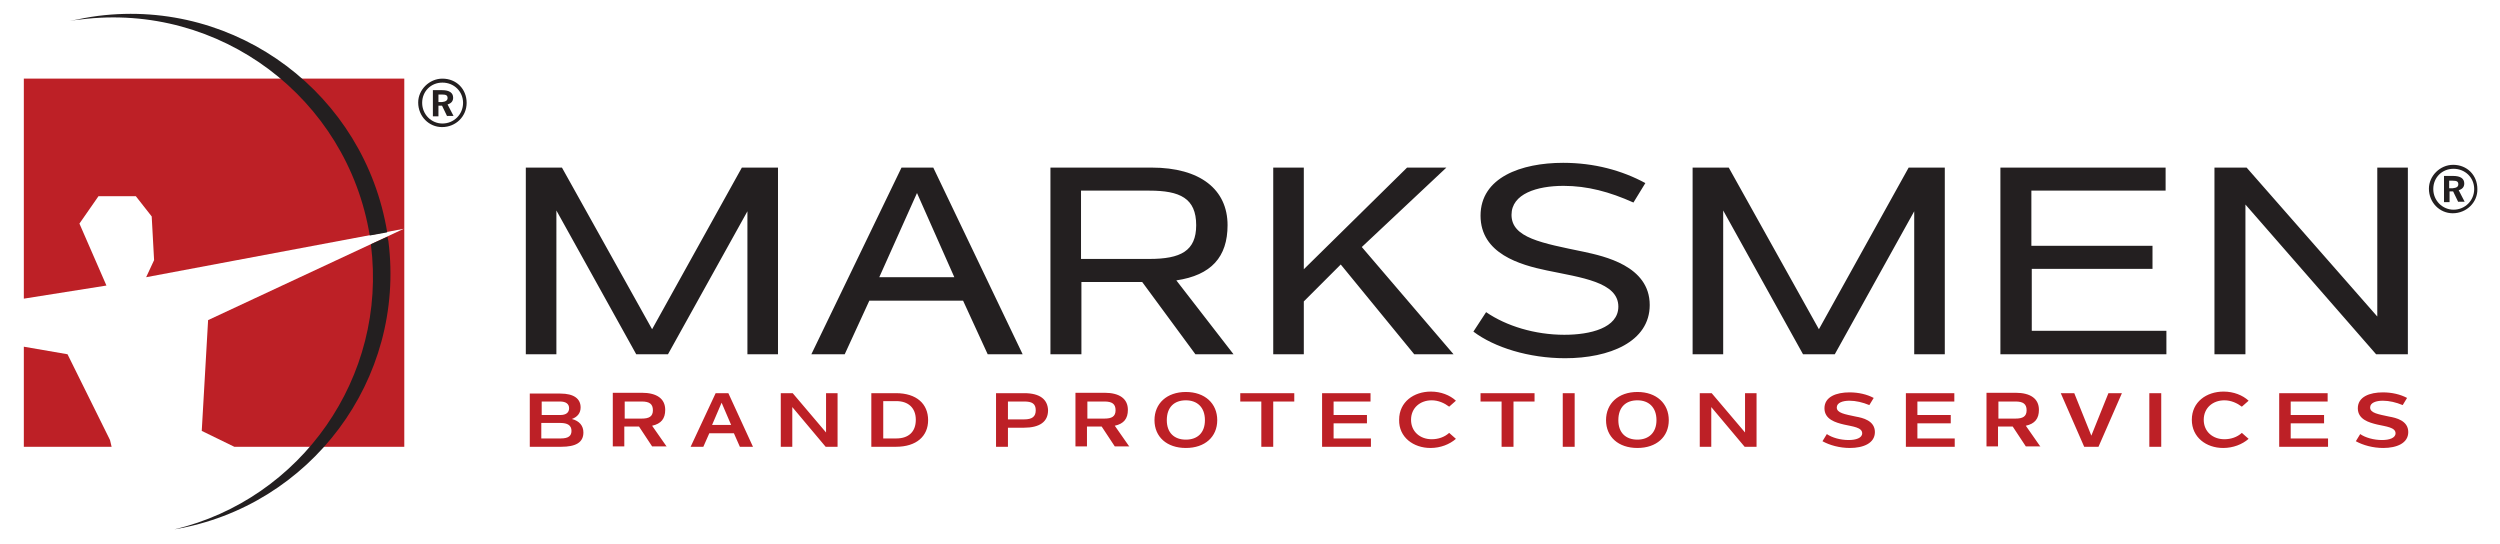
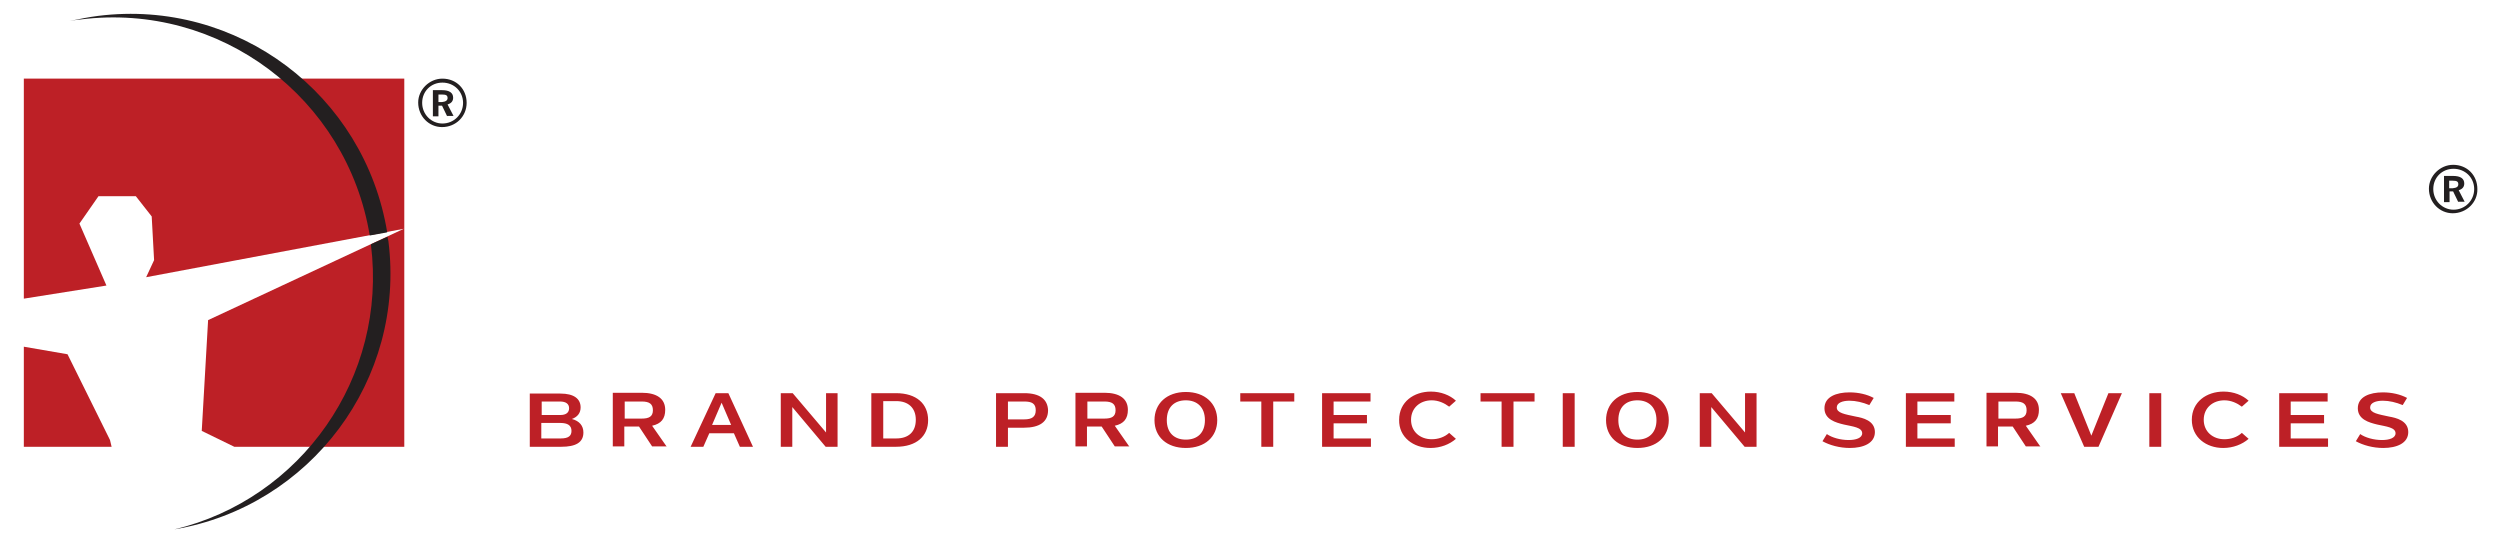
<svg xmlns="http://www.w3.org/2000/svg" version="1.1" id="Layer_1" x="0px" y="0px" viewBox="0 0 629.5 136.9" style="enable-background:new 0 0 629.5 136.9;" xml:space="preserve">
  <style type="text/css">
	.st0{fill:#231F20;}
	.st1{fill:#BD2026;}
</style>
  <g>
    <path class="st0" d="M617.6,53.7c-3.3,0-6-2.7-6-6.2c0-3.2,2.8-6,6.1-6c3.5,0,6.1,2.6,6.1,6.1C623.9,50.9,621.1,53.7,617.6,53.7    M617.8,42.5c-2.9,0-5.1,2.2-5.1,5.1s2.3,5.2,5.1,5.2c2.9,0,5.2-2.3,5.2-5.2C623,44.7,620.7,42.5,617.8,42.5 M619,50.9l-1.3-2.7   h-0.9v2.7h-1.4v-6.6h2.3c1.9,0,2.8,0.7,2.8,1.9c0,0.8-0.4,1.4-1.4,1.7l1.5,2.9H619z M619,46.4c0-0.7-0.4-0.9-1.4-0.9h-0.9v1.9h0.9   C618.6,47.3,619,47,619,46.4" />
    <path class="st0" d="M111.3,32c-3.3,0-6-2.7-6-6.2c0-3.2,2.8-6,6.1-6c3.5,0,6.1,2.6,6.1,6.1C117.5,29.3,114.8,32,111.3,32    M111.4,20.8c-2.9,0-5.1,2.2-5.1,5.1c0,2.9,2.3,5.2,5.1,5.2c2.9,0,5.2-2.3,5.2-5.2C116.6,23.1,114.4,20.8,111.4,20.8 M112.6,29.3   l-1.3-2.7h-0.9v2.7H109v-6.6h2.3c1.9,0,2.8,0.7,2.8,1.9c0,0.8-0.4,1.4-1.4,1.7l1.5,2.9H112.6z M112.7,24.7c0-0.7-0.4-0.9-1.4-0.9   h-0.9v1.9h0.9C112.2,25.6,112.7,25.3,112.7,24.7" />
    <polygon class="st1" points="27.7,110.8 17,89.2 6,87.3 6,112.5 28.1,112.5  " />
    <polygon class="st1" points="6,19.8 6,75.2 26.8,71.9 20,56.3 24.8,49.4 34.2,49.4 38.2,54.5 38.8,65.5 36.8,69.8 101.7,57.6    52.4,80.6 50.8,108.5 59,112.5 101.8,112.5 101.8,19.8  " />
    <path class="st0" d="M97.6,59.6l-4.2,1.9l0,0.1c4.2,33.4-17.6,64.1-49.5,71.7c34.3-5.8,58.3-37.7,53.9-72.6   C97.7,60.3,97.6,60,97.6,59.6" />
    <path class="st0" d="M93.1,59.3l4.4-0.8C91.8,23.8,59.8-0.4,24.7,4c-2.4,0.3-4.8,0.8-7.2,1.3c0.9-0.2,1.9-0.3,2.8-0.4   C55.4,0.5,87.4,24.7,93.1,59.3" />
    <path class="st1" d="M600.1,112.8c3.4,0,6.3-1.2,6.3-4c0-2.9-3.1-3.6-4.8-3.9c-2.8-0.6-4.8-0.9-4.8-2.3c0-1.2,1.5-1.7,3.2-1.7   c1.6,0,3.3,0.4,5,1.1l1.1-1.8c-1.7-0.9-3.8-1.4-6.1-1.4c-3.3,0-6.3,1.1-6.3,4c0,2.8,2.8,3.6,4.9,4.1c2.2,0.5,4.6,0.7,4.6,2.2   c0,1.2-1.6,1.7-3.4,1.7c-2.1,0-4.2-0.6-5.5-1.5l-1.1,1.8C595,112.1,597.5,112.8,600.1,112.8z M586.1,99h-12.2v13.5h12.3v-2.1h-9.4   v-3.8h8.4v-2.1h-8.4v-3.4h9.3V99z M559.8,112.8c2.5,0,4.8-0.9,6.4-2.3l-1.7-1.5c-1.2,1.1-2.8,1.6-4.4,1.6c-2.9,0-5.2-1.9-5.2-4.9   s2.3-4.9,5.2-4.9c1.7,0,3.2,0.7,4.4,1.6l1.7-1.5c-1.5-1.4-3.8-2.3-6.3-2.3c-4.3,0-8,2.6-8,7.1C551.9,110.1,555.5,112.8,559.8,112.8   z M541.2,112.5h3V99h-3V112.5z M530.9,99l-4.3,10.7L522.3,99h-3.4l5.9,13.5h3.6l5.9-13.5H530.9z M503.2,101.1h4.3   c1.9,0,2.8,0.6,2.8,2.2c0,1.6-1,2.1-2.8,2.1h-4.3V101.1z M513.8,112.5l-3.7-5.3c2.3-0.5,3.3-1.8,3.3-4c0-2.8-2.1-4.3-5.9-4.3h-7.3   v13.5h2.9v-5h3.7l3.3,5H513.8z M492.1,99h-12.2v13.5h12.3v-2.1h-9.4v-3.8h8.4v-2.1h-8.4v-3.4h9.3V99z M465.8,112.8   c3.4,0,6.3-1.2,6.3-4c0-2.9-3.1-3.6-4.8-3.9c-2.8-0.6-4.8-0.9-4.8-2.3c0-1.2,1.5-1.7,3.2-1.7c1.6,0,3.3,0.4,5,1.1l1.1-1.8   c-1.7-0.9-3.8-1.4-6.1-1.4c-3.3,0-6.3,1.1-6.3,4c0,2.8,2.8,3.6,4.9,4.1c2.2,0.5,4.6,0.7,4.6,2.2c0,1.2-1.6,1.7-3.4,1.7   c-2.1,0-4.2-0.6-5.5-1.5l-1.1,1.8C460.7,112.1,463.2,112.8,465.8,112.8z M439.4,99v9.9L431,99h-3v13.5h2.9v-10l8.4,10h3V99H439.4z    M412.3,110.7c-2.9,0-4.8-1.7-4.8-4.9c0-3.3,1.9-5,4.8-5c2.8,0,4.8,1.7,4.8,5C417.1,109,415.1,110.7,412.3,110.7z M412.3,112.8   c4.8,0,7.9-2.8,7.9-7s-3.1-7.1-7.9-7.1c-4.8,0-7.9,2.9-7.9,7.1S407.5,112.8,412.3,112.8z M393.5,112.5h3V99h-3V112.5z M386.4,99   h-13.6v2.1h5.3v11.4h3v-11.4h5.3V99z M360.2,112.8c2.5,0,4.8-0.9,6.4-2.3l-1.7-1.5c-1.2,1.1-2.8,1.6-4.4,1.6   c-2.9,0-5.2-1.9-5.2-4.9s2.3-4.9,5.2-4.9c1.7,0,3.2,0.7,4.4,1.6l1.7-1.5c-1.5-1.4-3.8-2.3-6.3-2.3c-4.3,0-8,2.6-8,7.1   C352.2,110.1,355.9,112.8,360.2,112.8z M345.1,99h-12.2v13.5h12.3v-2.1h-9.4v-3.8h8.4v-2.1h-8.4v-3.4h9.3V99z M325.9,99h-13.6v2.1   h5.3v11.4h3v-11.4h5.3V99z M298.6,110.7c-2.9,0-4.8-1.7-4.8-4.9c0-3.3,1.9-5,4.8-5c2.8,0,4.8,1.7,4.8,5   C303.4,109,301.5,110.7,298.6,110.7z M298.6,112.8c4.8,0,7.9-2.8,7.9-7s-3.1-7.1-7.9-7.1c-4.8,0-7.9,2.9-7.9,7.1   S293.8,112.8,298.6,112.8z M273.8,101.1h4.3c1.9,0,2.8,0.6,2.8,2.2c0,1.6-1,2.1-2.8,2.1h-4.3V101.1z M284.4,112.5l-3.7-5.3   c2.3-0.5,3.3-1.8,3.3-4c0-2.8-2.1-4.3-5.9-4.3h-7.3v13.5h2.9v-5h3.7l3.3,5H284.4z M257.9,105.6h-4.1v-4.5h4.1   c1.9,0,2.9,0.5,2.9,2.2C260.8,104.9,259.9,105.6,257.9,105.6z M257.9,99h-7.1v13.5h3v-4.8h4c4,0,6.1-1.5,6.1-4.4   C263.8,100.6,261.9,99,257.9,99z M225.7,110.4h-3.3V101h3.3c3,0,4.9,1.7,4.9,4.7C230.6,108.8,228.7,110.4,225.7,110.4z M225.6,99   h-6.2v13.5h6.2c5.2,0,8.1-2.7,8.1-6.7C233.7,101.7,230.8,99,225.6,99z M208,99v9.9l-8.4-9.9h-3v13.5h2.9v-10l8.4,10h3V99H208z    M179.3,107l2.4-5.6l2.4,5.6H179.3z M186.3,112.5h3.3L183.4,99h-3.2l-6.3,13.5h3.2l1.5-3.4h6.2L186.3,112.5z M157.3,101.1h4.3   c1.9,0,2.8,0.6,2.8,2.2c0,1.6-1,2.1-2.8,2.1h-4.3V101.1z M167.9,112.5l-3.7-5.3c2.3-0.5,3.3-1.8,3.3-4c0-2.8-2.1-4.3-5.9-4.3h-7.3   v13.5h2.9v-5h3.7l3.3,5H167.9z M143.9,108.5c0,1.2-0.7,1.9-2.7,1.9h-4.9v-3.9h4.8C142.9,106.5,143.9,107.1,143.9,108.5z M141,101.1   c1.5,0,2.3,0.6,2.3,1.7c0,1.1-0.8,1.7-2.2,1.7h-4.7v-3.4H141z M133.4,99v13.5h7.9c3.7,0,5.6-1.1,5.6-3.6c0-1.7-1-2.9-2.9-3.4   c1.4-0.5,2.2-1.5,2.2-2.9c0-2.2-1.7-3.5-5.1-3.5H133.4z" />
-     <path class="st0" d="M598.6,42.2v37.5l-32.9-37.5h-8.1v47h7.8V51.5l32.9,37.7h8v-47H598.6z M545.3,42.2h-41.6v47h41.8v-5.9h-33.9   V67.7H542v-5.8h-30.5V48h33.8V42.2z M480.6,42.2L458,82.9l-22.7-40.7h-9.1v47h7.7V53L454,89.2h8l20-36v36h7.7v-47H480.6z    M394.1,90.2c11.1,0,21.3-4.1,21.3-13.4c0-9.9-11.6-12.3-16.6-13.4c-10.6-2.2-18.2-3.5-18.2-9.3c0-5.3,6.4-7.3,13.1-7.3   c6,0,11.6,1.5,17.6,4.2l3-4.9c-5.9-3.2-12.9-5.1-20.7-5.1c-10.6,0-20.8,3.7-20.8,13.3c0,9.6,10,12.4,16.7,13.8   c8.6,1.8,18,2.9,18,9.1c0,5.4-7.1,7.1-13.6,7.1c-7.4,0-14.6-2.2-19.7-5.7l-3.2,4.9C376.3,87.5,385,90.2,394.1,90.2z M356.1,89.2   h9.9l-23.1-27l21.3-20h-9.9l-26,25.6V42.2h-7.7v47h7.7V75.9l9.3-9.3L356.1,89.2z M272.2,48h17.2c7.7,0,11.8,1.9,11.8,8.7   c0,6.5-3.9,8.5-11.8,8.5h-17.2V48z M310.6,89.2l-14.4-18.6c8.8-1.3,12.9-5.9,12.9-13.9c0-9-6.9-14.5-19.1-14.5h-25.5v47h7.8V71   h15.3L301,89.2H310.6z M221.4,69.8l9.5-21.2l9.4,21.2H221.4z M248.7,89.2h8.8l-22.5-47h-8l-22.7,47h8.4l6.2-13.5h23.6L248.7,89.2z    M186.8,42.2l-22.6,40.7l-22.7-40.7h-9.1v47h7.7V53l20.1,36.2h8l20-36v36h7.7v-47H186.8z" />
  </g>
</svg>